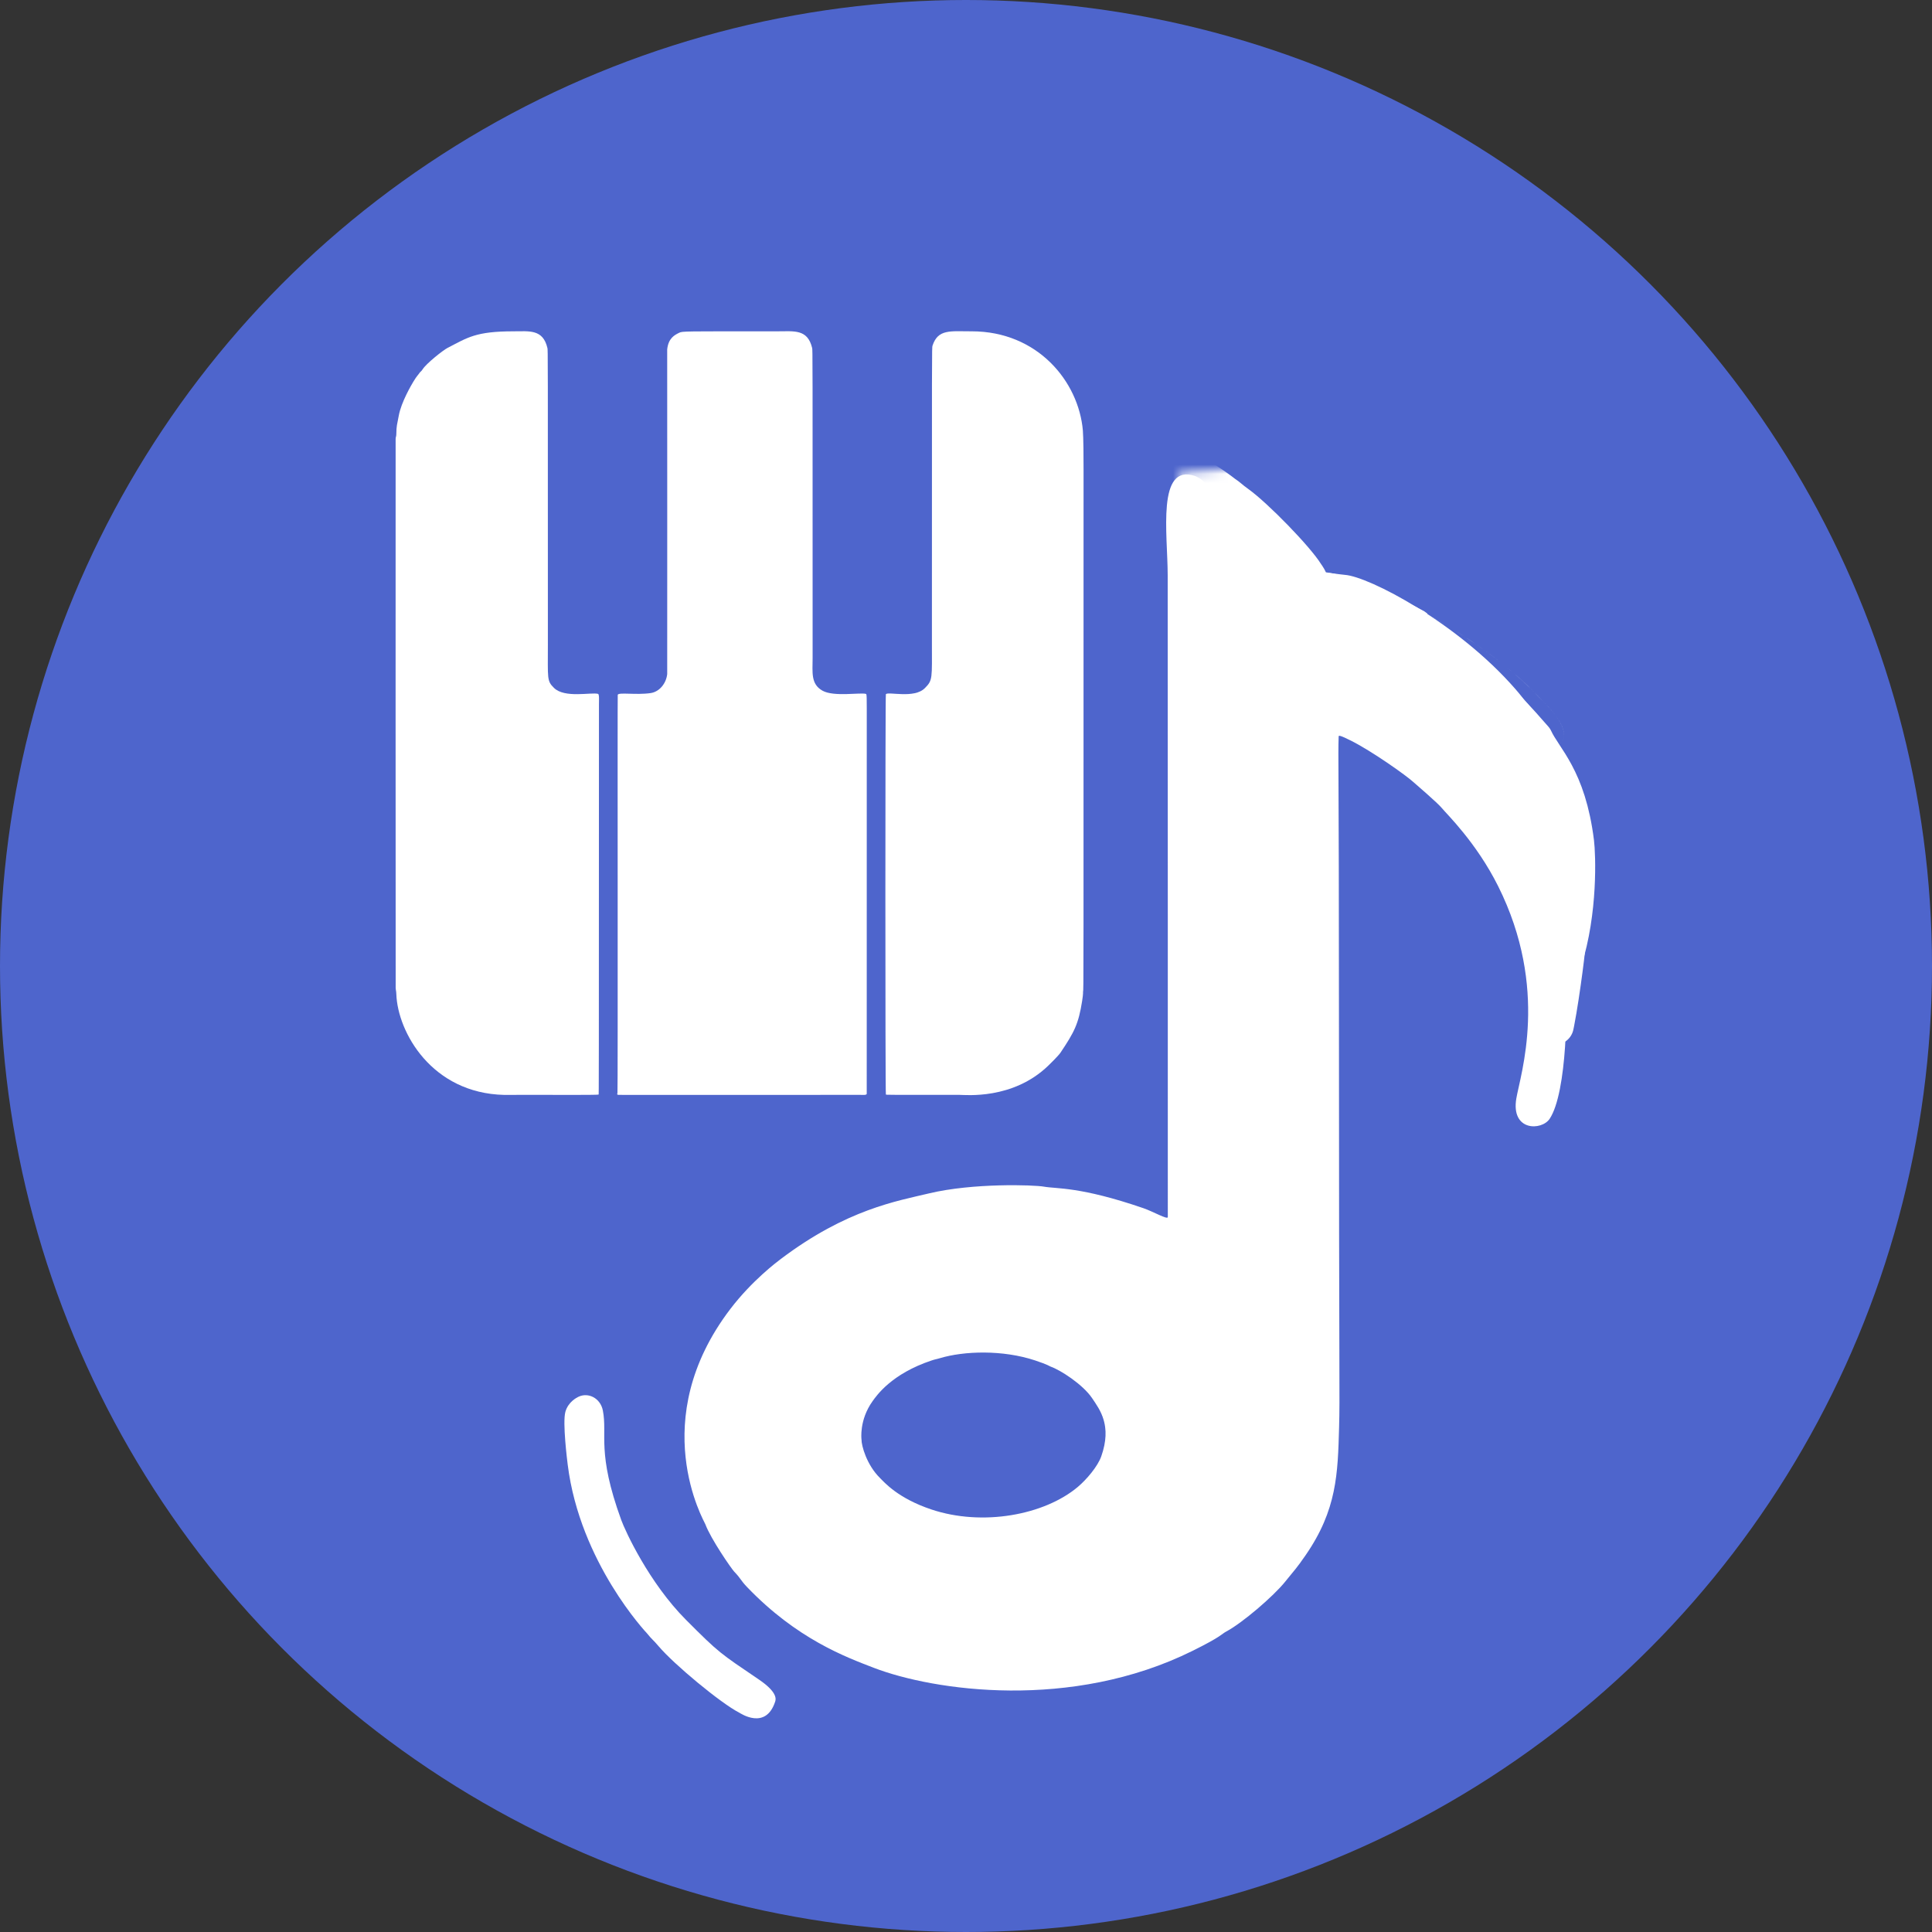
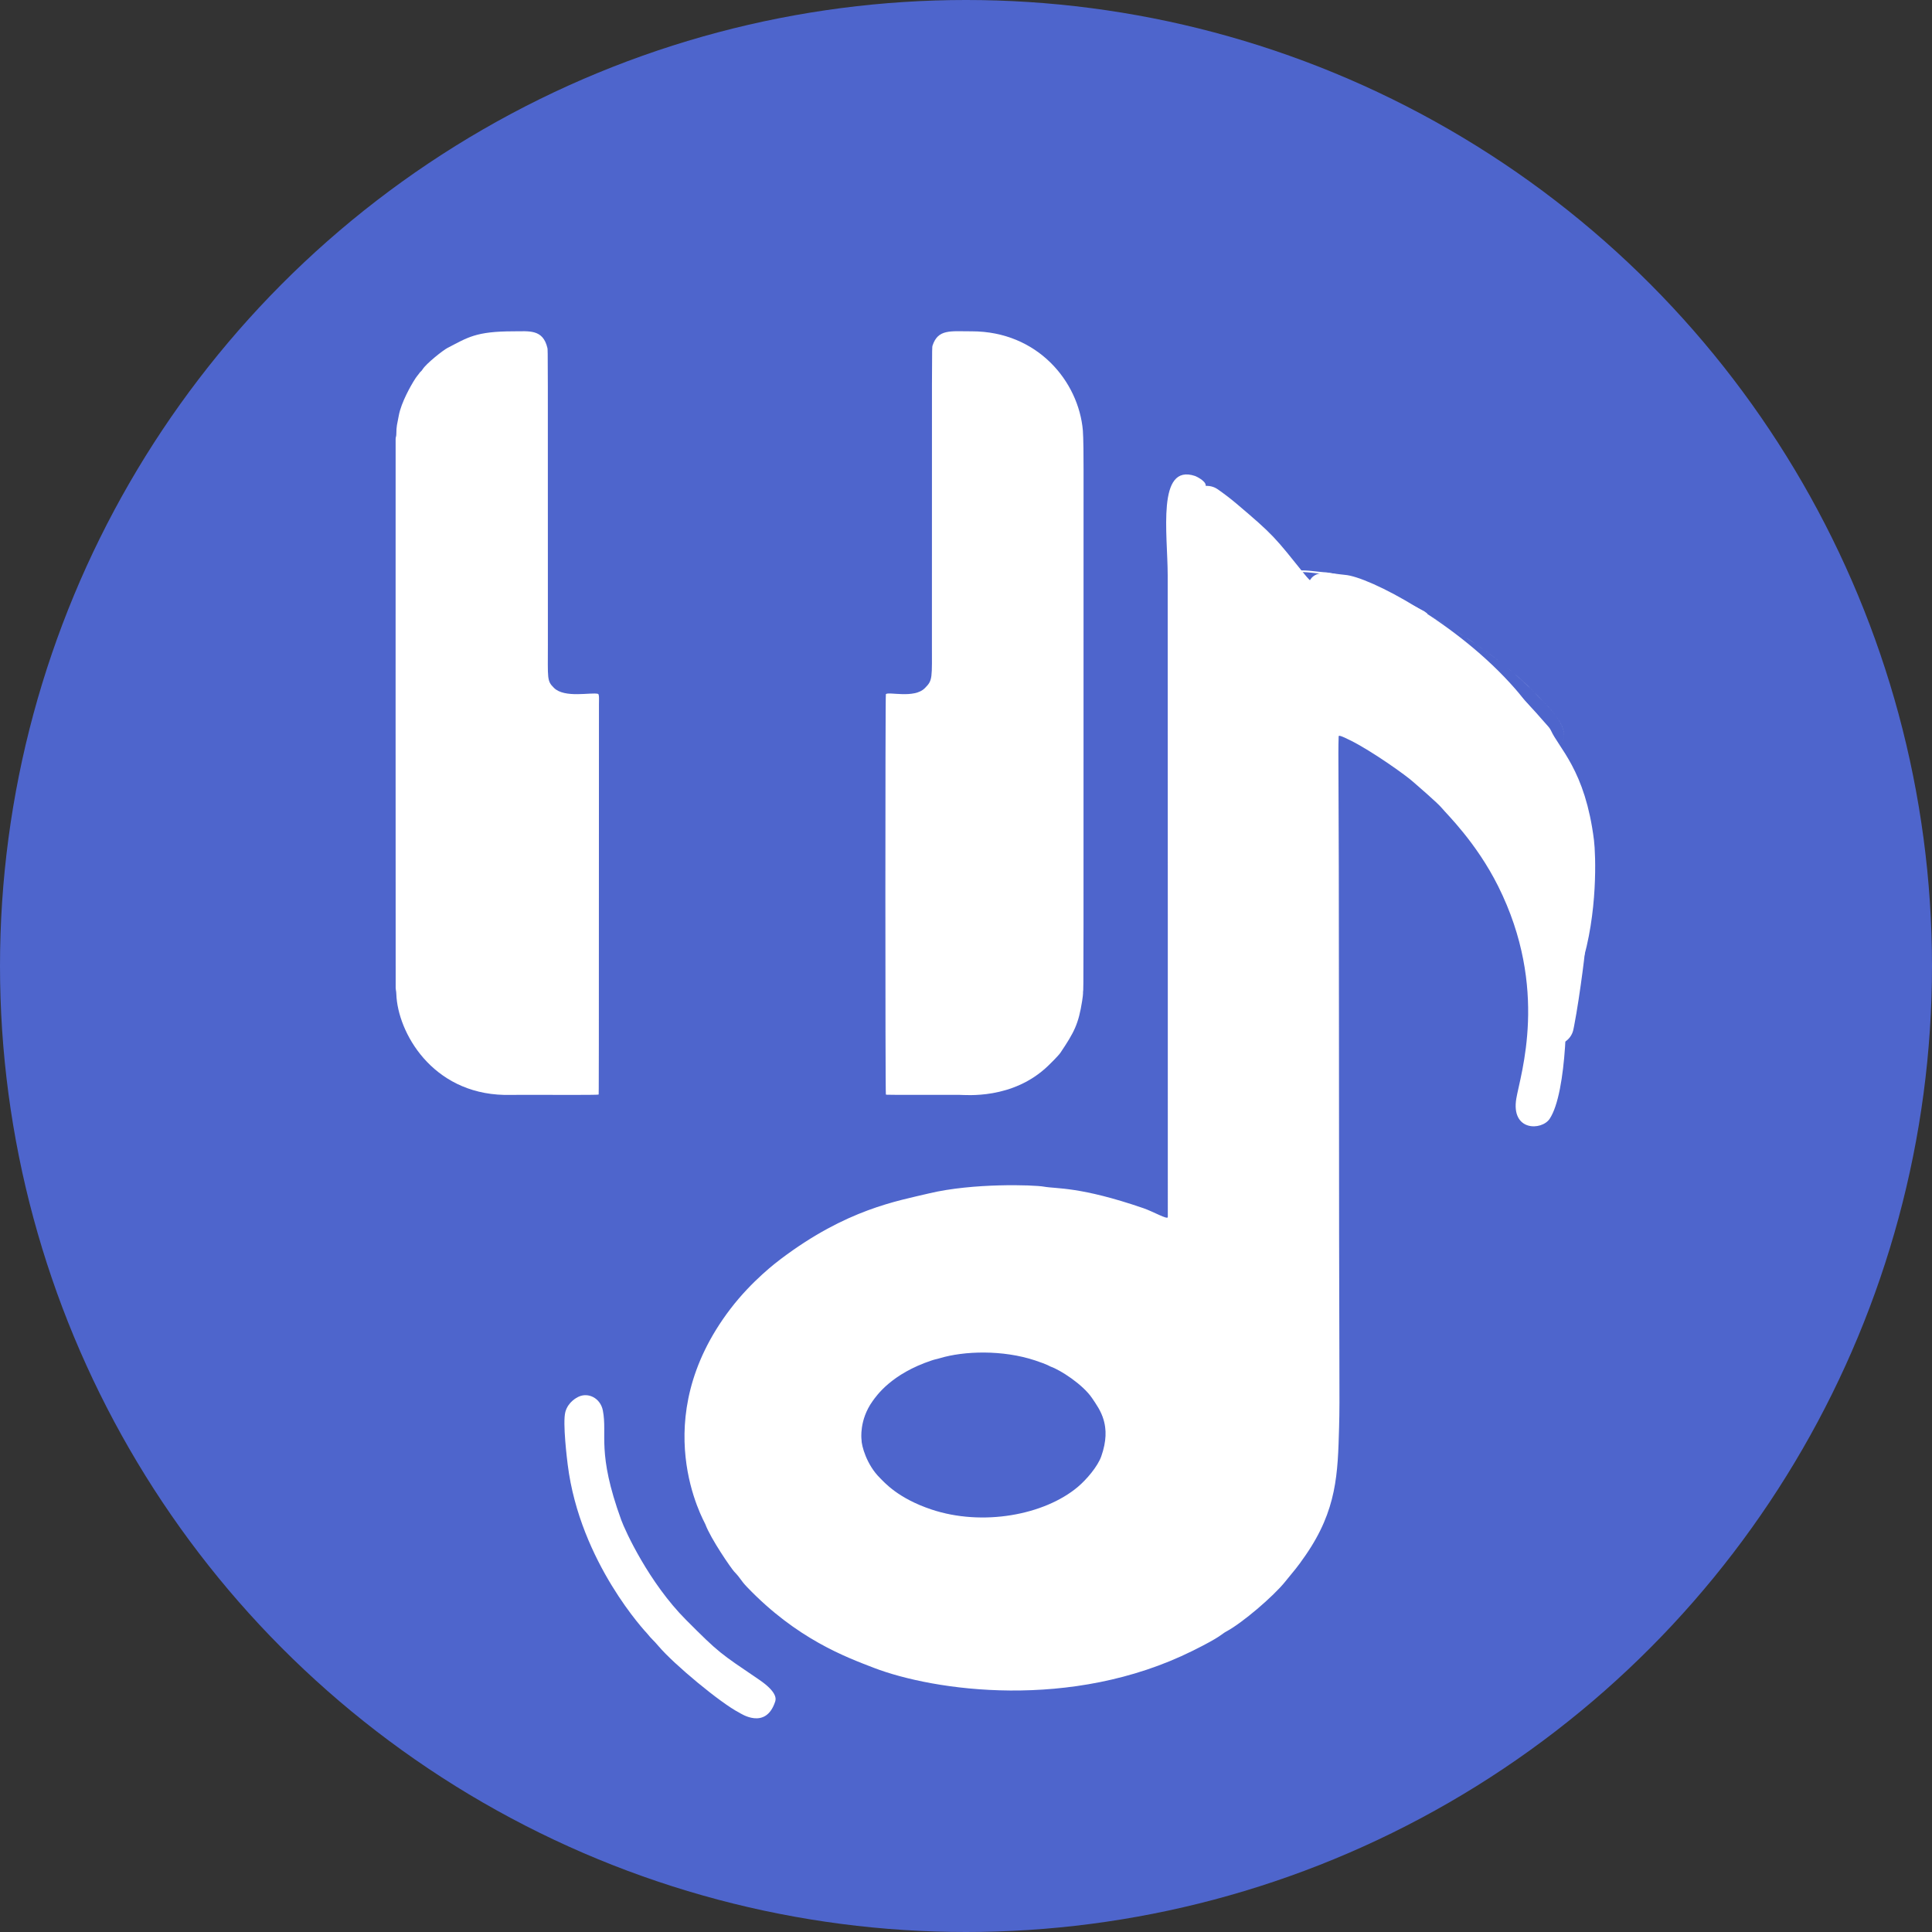
<svg xmlns="http://www.w3.org/2000/svg" width="210" height="210" viewBox="0 0 210 210" fill="none">
  <rect x="0" y="0" width="210" height="210" fill="#333333" stroke="none" />
  <g clip-path="url(#clip0_13_367)">
    <circle cx="105" cy="105" r="105" fill="#4E65CC" />
    <path fill-rule="evenodd" clip-rule="evenodd" d="M131.177 54.895C131.827 55.349 132.464 55.835 133.073 56.35C136.996 59.678 136.955 59.719 140.185 63.737C140.573 64.219 140.91 64.563 141.201 64.807C141.763 66.248 146.327 66.35 150.295 68.094C153.035 69.299 153.039 69.278 155.745 70.798C156.788 71.383 160.582 73.892 163.055 76.368C165.113 78.428 166.069 79.624 166.727 80.343C167.755 82.576 170.306 84.501 171.191 91.574C171.352 92.859 171.612 99.022 169.871 104.448C169.84 104.542 169.811 104.634 169.783 104.725C169.63 103.714 169.443 102.652 168.918 100.779C168.499 99.286 166.169 90.978 159.187 84.013C158.649 83.475 155.477 80.31 151.679 78.179C143.941 73.838 143.117 74.854 142.53 74.971C140.857 75.307 141.382 78.772 141.14 79.905C141.062 80.274 141.119 89.71 141.119 89.712C141.225 90.753 141.208 90.756 141.21 128.241C141.211 160.022 141.451 160.173 139.921 163.714C139.702 164.22 138.475 167.06 136.127 169.478C134.526 171.127 133.084 172.142 132.845 172.366C132.748 172.457 127.047 177.185 117.411 179.048C101.875 182.052 91.148 174.745 89.1 173.455C86.058 171.54 82.678 167.794 81.821 166.326C81.655 166.04 80.179 163.512 79.875 162.685C79.147 160.704 77.123 154.895 80.465 148.252C83.001 143.211 88.12 139.567 88.256 139.489C89.489 138.779 94.044 135.221 102.408 133.588C112.534 131.611 120.094 134.247 123.443 135.42C126.288 136.416 128.642 137.95 129.493 137.806C131.545 137.459 131.225 134.928 131.246 134.68C131.323 133.766 131.389 133.774 131.321 132.864C131.215 131.426 131.219 131.438 131.218 124.598C131.211 71.854 131.258 58.931 131.177 54.895ZM106.897 144.864C98.384 144.864 91.472 149.844 91.472 155.978C91.472 162.113 98.384 167.093 106.897 167.093C115.409 167.093 122.321 162.113 122.321 155.978C122.321 149.844 115.409 144.864 106.897 144.864Z" fill="white" stroke="white" stroke-width="4.164" stroke-miterlimit="1.5" stroke-linecap="round" stroke-linejoin="round" />
    <path fill-rule="evenodd" clip-rule="evenodd" d="M74.568 176.073C78.201 179.715 78.238 179.671 82.505 182.569C84.58 183.979 84.328 184.743 84.254 184.968C83.222 188.094 80.485 186.227 80.351 186.158C78.353 185.139 73.254 180.91 71.58 178.929C70.971 178.208 70.915 178.268 70.318 177.529C70.303 177.51 63.047 169.874 61.708 159.207C61.651 158.751 61.134 154.634 61.453 153.469C61.753 152.375 62.706 151.907 62.861 151.831C63.934 151.306 65.263 151.963 65.528 153.316C66.046 155.971 64.835 157.813 67.524 165.21C67.966 166.427 70.544 172.033 74.568 176.073Z" fill="white" />
    <mask id="mask0_13_367" style="mask-type:luminance" maskUnits="userSpaceOnUse" x="128" y="48" width="38" height="27">
-       <path d="M129.99 74.255L128.169 51.398L163.228 48.631L165.049 71.488L129.99 74.255Z" fill="white" />
-     </mask>
+       </mask>
    <g mask="url(#mask0_13_367)">
      <path fill-rule="evenodd" clip-rule="evenodd" d="M133.072 56.355C136.995 59.685 136.955 59.725 140.186 63.746C141.757 65.701 142.5 65.39 142.719 65.298C145.757 64.025 143.676 61.447 143.597 61.318C142.421 59.409 137.796 54.664 135.686 53.154C134.917 52.604 134.973 52.544 134.188 52.007C134.168 51.994 125.97 45.37 115.217 44.877C114.757 44.856 110.606 44.666 109.469 45.076C108.401 45.461 108.01 46.447 107.946 46.607C107.506 47.716 108.268 48.988 109.64 49.145C112.331 49.452 114.074 48.101 121.67 50.196C122.92 50.54 128.72 52.666 133.072 56.355Z" fill="white" />
    </g>
    <path d="M167.573 82.65C167.539 82.665 167.521 82.683 167.513 82.694C167.514 82.701 167.514 82.71 167.516 82.723C167.59 83.14 167.711 83.571 167.885 84.124C168.052 84.654 168.279 85.33 168.502 86.096C168.965 87.682 169.449 89.759 169.762 92.858C169.869 93.909 170.15 98.636 169.576 102.311C169.333 103.859 169.31 104.687 169.229 105.571C169.146 106.49 169.007 107.33 168.553 108.723C168.228 109.717 168.552 110.458 168.515 110.372C168.702 110.803 168.854 111.172 168.981 111.484C169.004 111.369 169.03 111.248 169.055 111.121C169.209 110.334 169.373 109.35 169.528 108.337C169.84 106.305 170.111 104.197 170.192 103.374C170.225 103.034 170.251 102.867 170.274 102.716C170.284 102.652 170.293 102.589 170.303 102.506L170.336 102.178C170.342 102.114 171.235 95.668 169.538 87.541C169.543 87.562 169.535 87.526 169.494 87.381C169.459 87.258 169.412 87.095 169.354 86.901C169.239 86.514 169.088 86.018 168.928 85.506C168.598 84.447 168.261 83.418 168.115 83.059C168.044 82.885 167.992 82.759 167.952 82.669C167.82 82.616 167.673 82.604 167.573 82.65Z" fill="white" stroke="white" stroke-width="4.164" stroke-miterlimit="2" stroke-linejoin="round" />
    <path fill-rule="evenodd" clip-rule="evenodd" d="M159.188 84.011C166.169 90.976 168.499 99.284 168.918 100.777C169.74 103.706 169.735 104.653 170.061 106.519C170.44 108.686 170.361 118.731 168.441 121.609C167.571 122.913 164.22 122.973 164.817 119.408C165.255 116.797 168.418 107.474 162.838 96.316C160.454 91.55 157.211 88.443 156.746 87.861C156.288 87.287 153.789 85.154 153.665 85.038C152.863 84.296 149.134 81.658 146.86 80.514C145.613 79.887 145.51 79.933 145.506 80.048C145.425 82.467 145.537 82.466 145.538 110.305C145.54 151.556 145.653 151.555 145.553 155.14C145.412 160.189 145.326 164.11 141.904 169.059C140.868 170.556 140.827 170.508 139.689 171.926C138.403 173.53 135.009 176.424 133.305 177.33C132.725 177.638 132.844 177.842 129.65 179.428C116.437 185.988 101.476 183.777 94.993 181.289C91.898 180.101 86.612 178.143 81.214 172.517C80.452 171.723 80.575 171.629 79.81 170.837C79.511 170.527 77.255 167.271 76.665 165.673C76.554 165.372 70.145 154.372 79.403 142.257C81.726 139.217 84.401 137.201 84.894 136.829C92.037 131.446 97.506 130.548 100.985 129.715C105.766 128.57 112.38 128.787 113.478 128.985C114.851 129.233 117.401 128.956 124.292 131.328C125.339 131.688 126.922 132.605 126.935 132.295C126.947 132.025 126.925 68.109 126.923 62.528C126.921 58.074 125.702 50.318 129.907 51.74C130.009 51.774 130.997 52.239 131.054 52.716C131.294 54.736 131.21 54.738 131.219 124.597C131.219 131.437 131.215 131.425 131.322 132.862C131.389 133.773 131.323 133.764 131.246 134.678C131.226 134.926 131.545 137.457 129.493 137.804C128.642 137.948 126.288 136.415 123.443 135.418C120.094 134.245 112.535 131.609 102.409 133.586C94.044 135.22 89.489 138.778 88.257 139.487C88.12 139.566 83.002 143.209 80.466 148.25C77.123 154.894 79.147 160.702 79.875 162.683C80.179 163.51 81.655 166.039 81.822 166.324C82.678 167.792 86.058 171.539 89.1 173.453C91.149 174.743 101.876 182.05 117.412 179.047C127.047 177.184 132.749 172.455 132.846 172.364C133.085 172.141 134.526 171.125 136.127 169.476C138.475 167.058 139.702 164.219 139.921 163.712C141.451 160.172 141.211 160.02 141.21 128.239C141.209 90.754 141.225 90.752 141.12 89.71C141.119 89.709 141.062 80.272 141.141 79.903C141.383 78.77 140.857 75.305 142.53 74.97C143.117 74.852 143.941 73.837 151.679 78.177C155.477 80.308 158.649 83.474 159.188 84.011Z" fill="white" />
    <path fill-rule="evenodd" clip-rule="evenodd" d="M166.169 82C164.588 81.698 164.902 81.072 161.255 76.878C159.095 74.393 155.78 71.876 154.869 71.288C152.505 69.763 152.501 69.784 150.107 68.575C146.476 66.741 142.274 66.716 142.117 65.06C141.764 61.359 144.581 62.37 146.188 62.486C148.801 62.674 158.438 67.692 164.707 74.886C165.448 75.736 165.409 75.767 166.129 76.628C169.944 81.184 167.121 82.005 166.169 82Z" fill="white" />
    <path fill-rule="evenodd" clip-rule="evenodd" d="M166.939 81.281C166.028 80.95 165.703 80.266 163.452 77.992C162.091 76.619 160.325 74.842 156.476 72.328C155.146 71.46 154.465 71.066 152.6 70.109C152.244 69.927 151.598 69.554 148.505 68.295C144.162 66.527 139.245 66.54 139.039 64.838C138.591 61.125 142.098 62.076 143.886 62.197C143.887 62.197 145.305 62.156 149.336 63.824C151.784 64.837 153.851 65.929 154.605 66.333C154.791 66.433 154.791 66.431 154.806 66.442C154.994 66.566 154.98 66.582 155.168 66.707L155.147 66.764L155.105 66.809C154.967 66.749 154.821 66.706 154.683 66.646C154.679 66.644 150.384 64.252 146.482 62.984C144.59 62.369 144.104 62.426 143.183 62.321C141.275 62.102 138.857 61.738 139.211 64.82C139.388 66.361 144.372 66.434 148.655 68.23C151.552 69.445 151.56 69.434 154.317 70.912C154.477 70.998 158.812 73.451 162.107 76.62C164.447 78.871 165.367 80.057 166.042 80.689C166.372 80.997 166.647 81.169 166.939 81.281ZM155.147 66.764C155.202 66.794 156.335 67.396 157.978 68.419C156.586 67.556 155.536 66.981 155.147 66.764ZM163.165 72.04C161.301 70.57 159.438 69.328 157.978 68.419C159.157 69.15 160.582 70.088 162.06 71.191C162.202 71.297 162.613 71.603 163.165 72.04ZM163.165 72.04C163.62 72.399 164.076 72.772 164.525 73.156C164.031 72.734 163.561 72.354 163.165 72.04ZM166.552 75.025C166.509 74.981 166.462 74.934 166.409 74.882C165.804 74.285 165.171 73.708 164.525 73.156C165.194 73.726 165.909 74.371 166.552 75.025ZM166.552 75.025C166.65 75.123 166.726 75.202 166.798 75.278C166.766 75.245 166.732 75.209 166.696 75.171C166.648 75.123 166.601 75.074 166.552 75.025ZM167.746 76.252C167.724 76.23 167.706 76.212 167.691 76.198C167.167 75.677 167.002 75.493 166.798 75.278C167.23 75.727 167.272 75.777 167.746 76.252ZM167.746 76.252C167.963 76.466 168.514 77.011 169.017 77.677C168.701 77.262 168.299 76.805 167.796 76.302C167.779 76.285 167.762 76.268 167.746 76.252ZM169.997 79.971C170.039 79.242 169.556 78.39 169.017 77.677C169.768 78.663 170.032 79.411 169.997 79.971ZM169.997 79.971C169.982 80.229 169.902 80.473 169.734 80.689C169.883 80.494 169.979 80.257 169.997 79.971ZM168.96 81.24C169.042 81.206 169.129 81.166 169.215 81.118C169.44 80.993 169.611 80.848 169.734 80.689C169.545 80.936 169.269 81.116 168.96 81.24ZM168.96 81.24C168.757 81.323 168.586 81.365 168.544 81.375C168.196 81.464 167.803 81.475 167.739 81.477C168.132 81.466 168.572 81.396 168.96 81.24ZM166.939 81.281C167.159 81.361 167.414 81.42 167.739 81.477C167.433 81.424 167.18 81.373 166.939 81.281Z" fill="white" />
    <path fill-rule="evenodd" clip-rule="evenodd" d="M89.348 155.936C89.445 152.268 90.891 149.943 93.117 147.727C95.157 145.696 98.362 144.321 99.317 144.001C104.474 142.269 107.899 142.786 109.755 142.891C109.794 142.893 109.978 142.957 110.008 142.96C112.224 143.147 115.045 144.194 115.209 144.282C115.778 144.586 115.823 144.477 116.387 144.786C117.688 145.499 117.705 145.469 117.806 145.547C118.606 146.163 121.502 147.626 123.359 151.327C125.597 155.786 123.664 160.027 123.611 160.125C122.91 161.41 122.78 162.128 120.666 164.229C118.524 166.358 115.401 167.643 114.466 167.956C110.162 169.395 108.125 169.086 107.726 169.189C107.132 169.342 106.176 169.168 105.629 169.163C104.826 169.157 104.834 169.111 104.028 169.065C103.989 169.063 103.805 168.999 103.774 168.997C103.476 168.971 103.485 168.945 103.185 168.912C101.308 168.704 98.855 167.804 98.545 167.651C97.679 167.222 97.662 167.271 96.806 166.835C95.551 166.195 95.608 166.111 95.091 165.802C94.723 165.582 94.759 165.54 94.501 165.382C94.135 165.158 93.814 164.834 93.745 164.792C93.254 164.498 91.573 162.576 91.489 162.408C91.046 161.525 89.433 159.994 89.348 155.936L93.639 156.441C93.628 157.133 94.204 159.217 95.629 160.629C96.111 161.106 97.582 162.854 101.257 164.079C106.803 165.927 113.511 164.679 117.142 161.632C118.097 160.831 119.316 159.398 119.703 158.298C120.876 154.96 119.578 153.264 118.699 151.963C117.698 150.481 115.25 148.907 114.209 148.548C114.075 148.502 113.956 148.353 112.526 147.877C108.992 146.701 104.789 146.841 102.181 147.624C101.721 147.762 101.717 147.724 101.257 147.878C96.908 149.327 95.289 151.681 94.838 152.311C93.374 154.358 93.639 156.437 93.639 156.441L89.348 155.936Z" fill="white" />
-     <path fill-rule="evenodd" clip-rule="evenodd" d="M72.521 37.98C72.651 36.751 73.322 36.419 73.808 36.178C74.185 35.991 74.208 36.013 84.511 36.013C86.338 36.013 87.776 35.755 88.275 37.819C88.334 38.06 88.328 38.058 88.328 71.501C88.328 73.084 88.104 74.353 89.409 75.079C90.634 75.761 93.507 75.255 94.114 75.421C94.224 75.451 94.215 75.503 94.214 79.063C94.208 92.096 94.217 118.777 94.21 118.892C94.201 119.058 93.733 119.007 93.514 119.007C69.359 119.007 69.359 119.026 67.259 119.008C67.022 119.005 67.089 118.891 67.115 118.808C67.171 118.626 67.111 75.678 67.146 75.526C67.216 75.223 69.139 75.564 70.71 75.337C71.723 75.19 72.421 74.238 72.523 73.263C72.525 73.237 72.53 39.184 72.521 37.98Z" fill="white" />
    <path fill-rule="evenodd" clip-rule="evenodd" d="M54.81 119.012C46.929 118.833 43.223 112.19 43.079 108.049C43.067 107.707 43.031 107.718 43.008 107.379C42.994 107.188 43.002 47.787 43.003 47.724C43.006 47.467 43.074 47.48 43.077 47.221C43.09 46.192 43.163 46.206 43.341 45.2C43.606 43.697 44.763 41.765 44.929 41.488C45.314 40.845 45.465 40.738 45.519 40.647C45.692 40.362 45.765 40.424 45.939 40.141C46.312 39.538 48.137 38.076 48.664 37.806C50.828 36.698 51.681 36.013 55.819 36.013C57.529 36.013 59.009 35.756 59.5 37.819C59.558 38.064 59.552 38.061 59.552 69.989C59.552 73.833 59.436 73.995 60.208 74.765C61.366 75.92 64.26 75.223 65.001 75.42C65.152 75.46 65.104 76.124 65.104 76.542C65.104 118.953 65.083 118.957 65.072 118.968C64.987 119.057 58.363 118.98 54.81 119.012Z" fill="white" />
    <path fill-rule="evenodd" clip-rule="evenodd" d="M117.704 46.801C117.703 47.138 117.778 47.136 117.778 51.002C117.778 107.564 117.784 107.562 117.725 107.789C117.704 107.868 117.769 107.875 117.624 108.799C117.229 111.311 116.763 112.193 115.278 114.409C115.025 114.786 114.049 115.729 113.936 115.837C110.081 119.56 104.928 119.007 104.284 119.007C96.347 119.007 96.335 119.012 96.292 118.969C96.218 118.897 96.219 75.524 96.291 75.451C96.581 75.15 99.358 75.963 100.522 74.802C101.403 73.924 101.295 73.782 101.295 69.737C101.295 37.794 101.287 37.791 101.361 37.568C101.96 35.754 103.281 36.012 105.63 36.013C112.779 36.017 117.243 41.457 117.704 46.801Z" fill="white" />
  </g>
  <defs>
    <clipPath id="clip0_13_367">
      <rect width="210" height="210" fill="white" />
    </clipPath>
  </defs>
</svg>